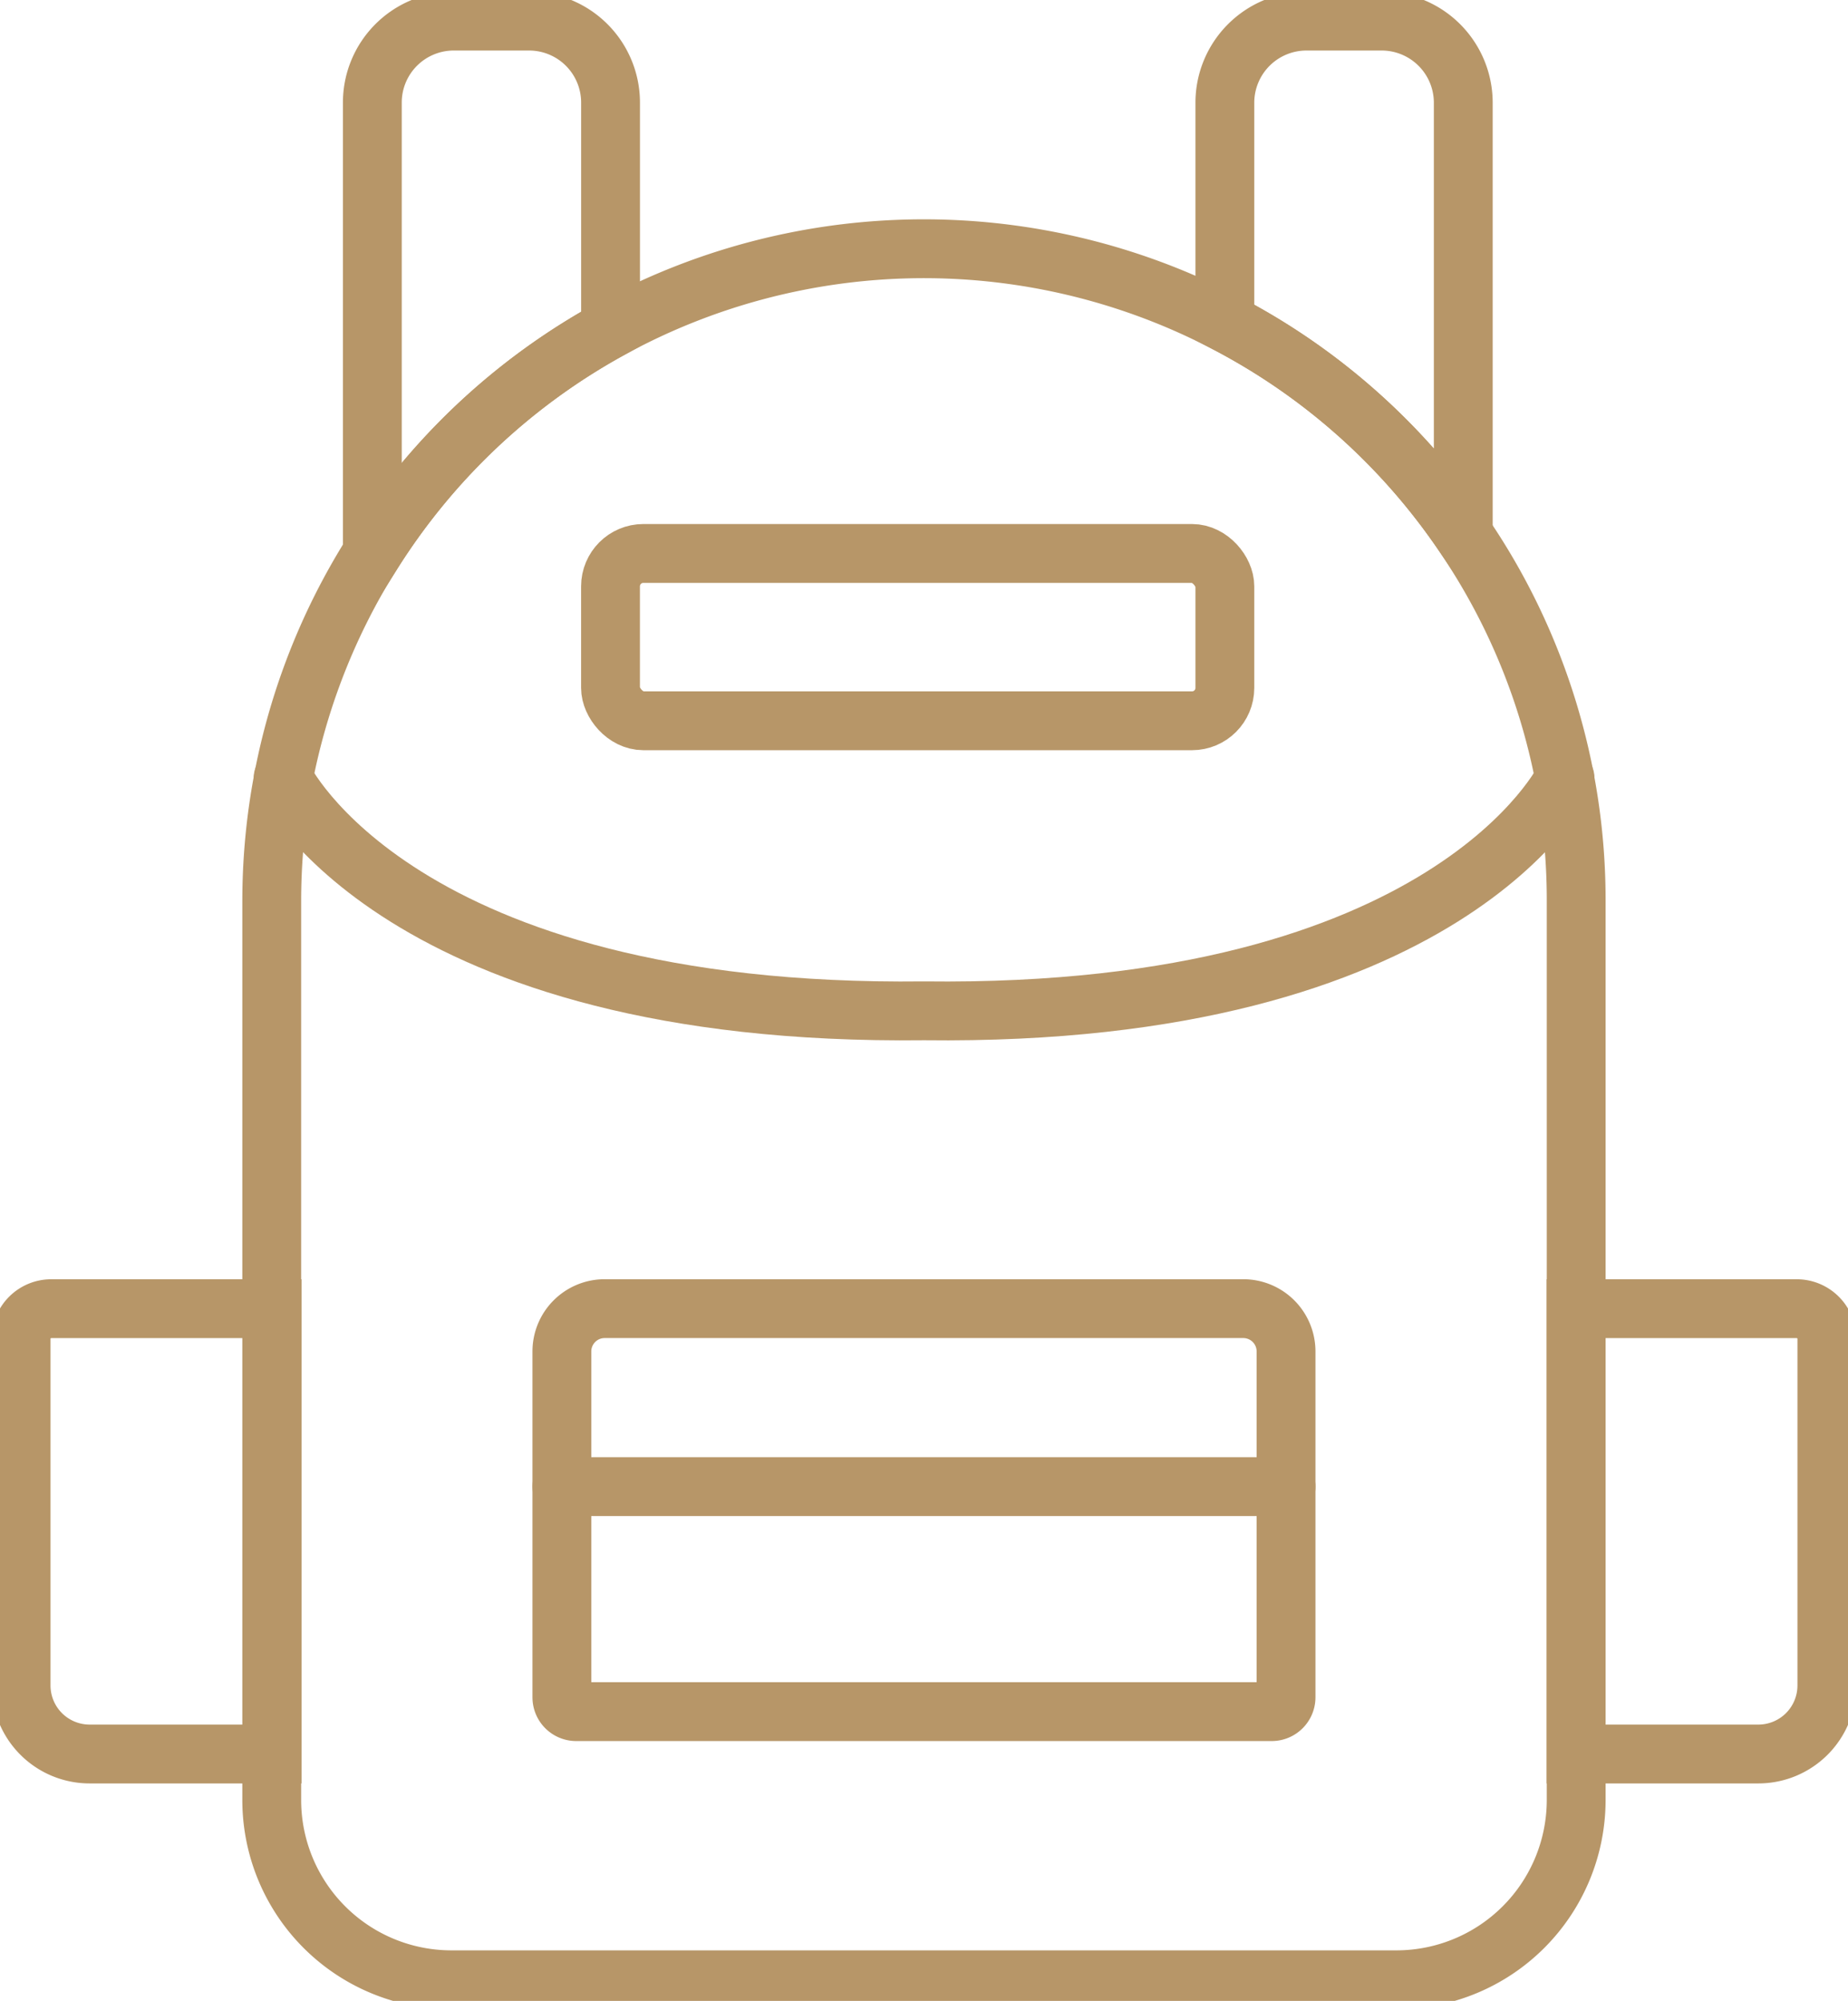
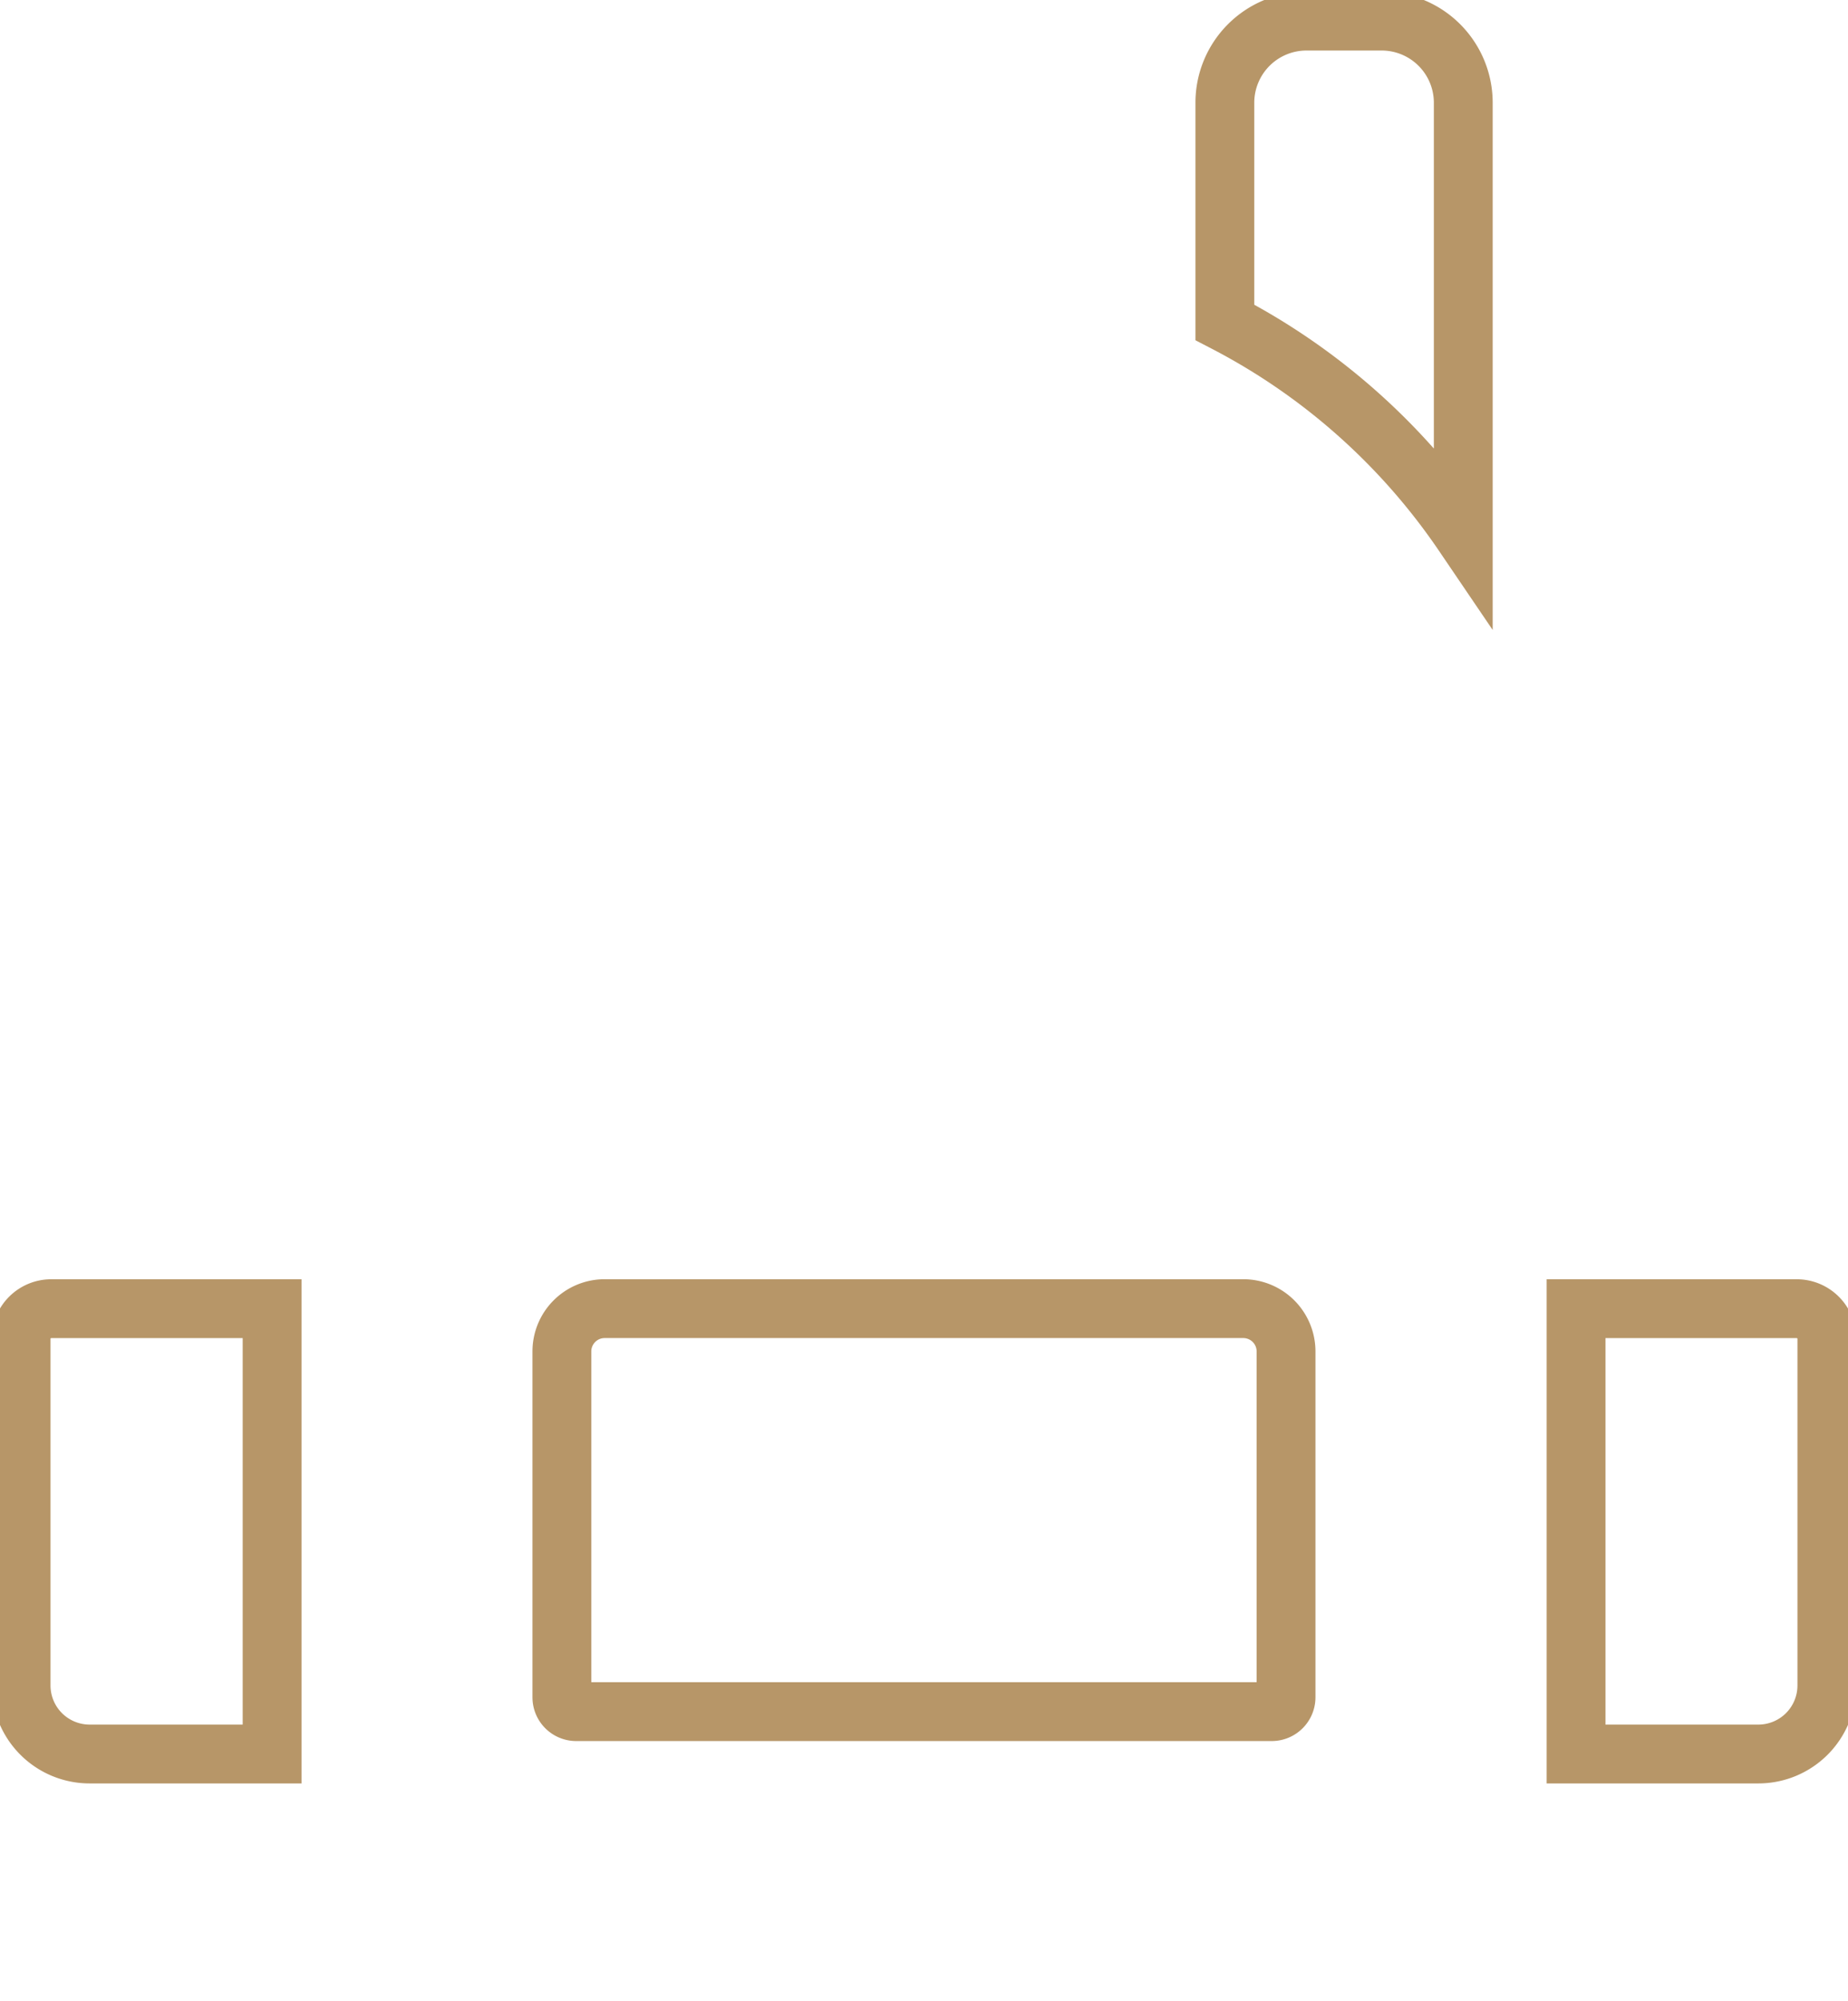
<svg xmlns="http://www.w3.org/2000/svg" width="47.121" height="51.001" viewBox="0 0 47.121 51.001">
  <defs>
    <clipPath id="a">
      <rect width="47.121" height="51.001" fill="none" stroke="#b79668" stroke-width="1.5" />
    </clipPath>
  </defs>
  <g transform="translate(0 0)" clip-path="url(#a)">
    <path d="M116.637,104.306h-4.648V92.955h5.626a.769.769,0,0,1,.769.769v8.835A1.747,1.747,0,0,1,116.637,104.306Z" transform="translate(-71.802 -59.598)" fill="none" stroke="#b79668" stroke-miterlimit="10" stroke-width="1.5" />
    <path d="M3.247,104.306H7.9V92.955H2.269a.769.769,0,0,0-.769.769v8.835A1.747,1.747,0,0,0,3.247,104.306Z" transform="translate(-0.962 -59.598)" fill="none" stroke="#b79668" stroke-miterlimit="10" stroke-width="1.5" />
    <path d="M58.026,103.226H40.291a.365.365,0,0,1-.365-.365V94.045a1.091,1.091,0,0,1,1.091-1.091H57.3a1.091,1.091,0,0,1,1.091,1.091v8.815A.365.365,0,0,1,58.026,103.226Z" transform="translate(-25.599 -59.598)" fill="none" stroke="#b79668" stroke-miterlimit="10" stroke-width="1.5" />
-     <line x2="18.465" transform="translate(14.327 37.893)" fill="none" stroke="#b79668" stroke-linecap="round" stroke-miterlimit="10" stroke-width="1.5" />
-     <path d="M52.8,55.255s-2.914,6.1-16.343,5.937c-13.43.16-16.343-5.937-16.343-5.937" transform="translate(-12.895 -35.427)" fill="none" stroke="#b79668" stroke-linecap="round" stroke-miterlimit="10" stroke-width="1.5" />
-     <path d="M52.577,34.29V57.207a4.585,4.585,0,0,1-4.584,4.583H23.9a4.582,4.582,0,0,1-4.584-4.583V34.29a16.628,16.628,0,0,1,24.3-14.747,16.567,16.567,0,0,1,6.079,5.4A16.51,16.51,0,0,1,52.577,34.29Z" transform="translate(-12.387 -11.327)" fill="none" stroke="#b79668" stroke-linecap="round" stroke-miterlimit="10" stroke-width="1.5" />
-     <path d="M32.53,3.579V9.347a16.584,16.584,0,0,0-6.074,5.722V3.579A2.076,2.076,0,0,1,28.53,1.5H30.45A2.077,2.077,0,0,1,32.53,3.579Z" transform="translate(-16.962 -0.962)" fill="none" stroke="#b79668" stroke-linecap="round" stroke-miterlimit="10" stroke-width="1.5" />
    <path d="M93.114,3.579v11a16.559,16.559,0,0,0-6.079-5.4v-5.6A2.081,2.081,0,0,1,89.115,1.5h1.921A2.081,2.081,0,0,1,93.114,3.579Z" transform="translate(-55.803 -0.962)" fill="none" stroke="#b79668" stroke-linecap="round" stroke-miterlimit="10" stroke-width="1.5" />
-     <rect width="15.665" height="4.265" rx="0.838" transform="translate(15.567 14.107)" fill="none" stroke="#b79668" stroke-linecap="round" stroke-linejoin="round" stroke-width="1.5" />
  </g>
</svg>